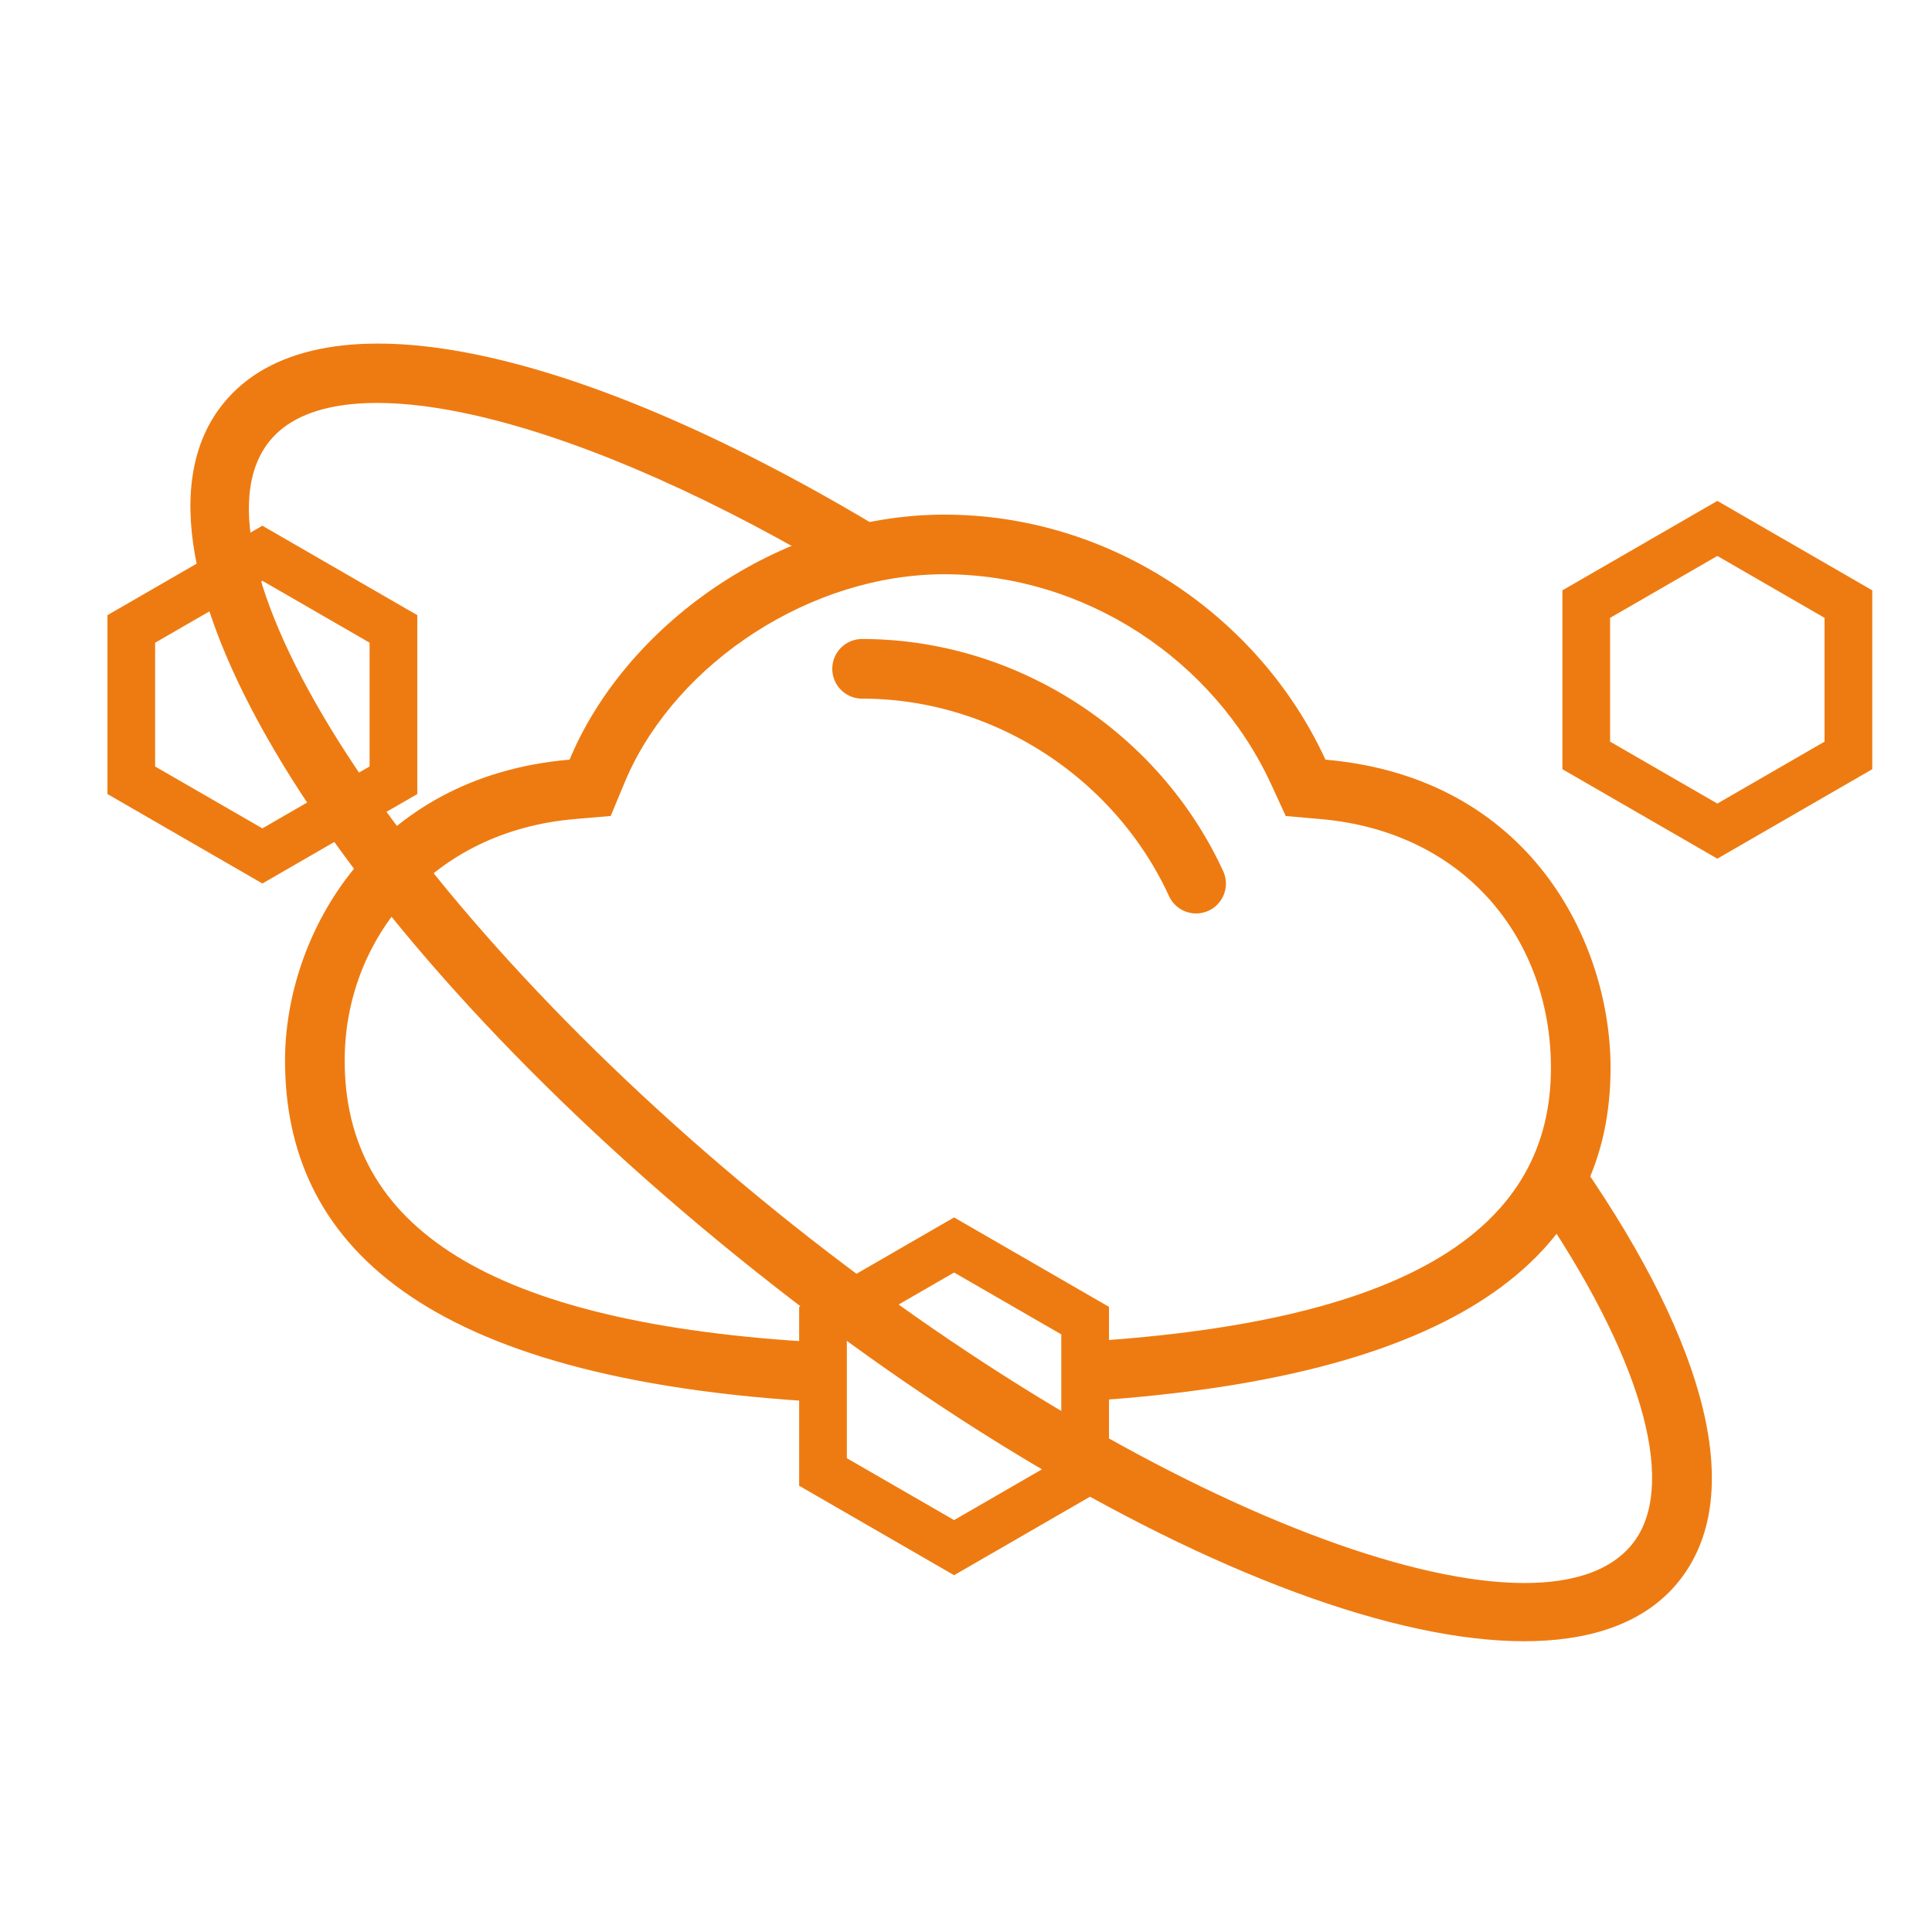
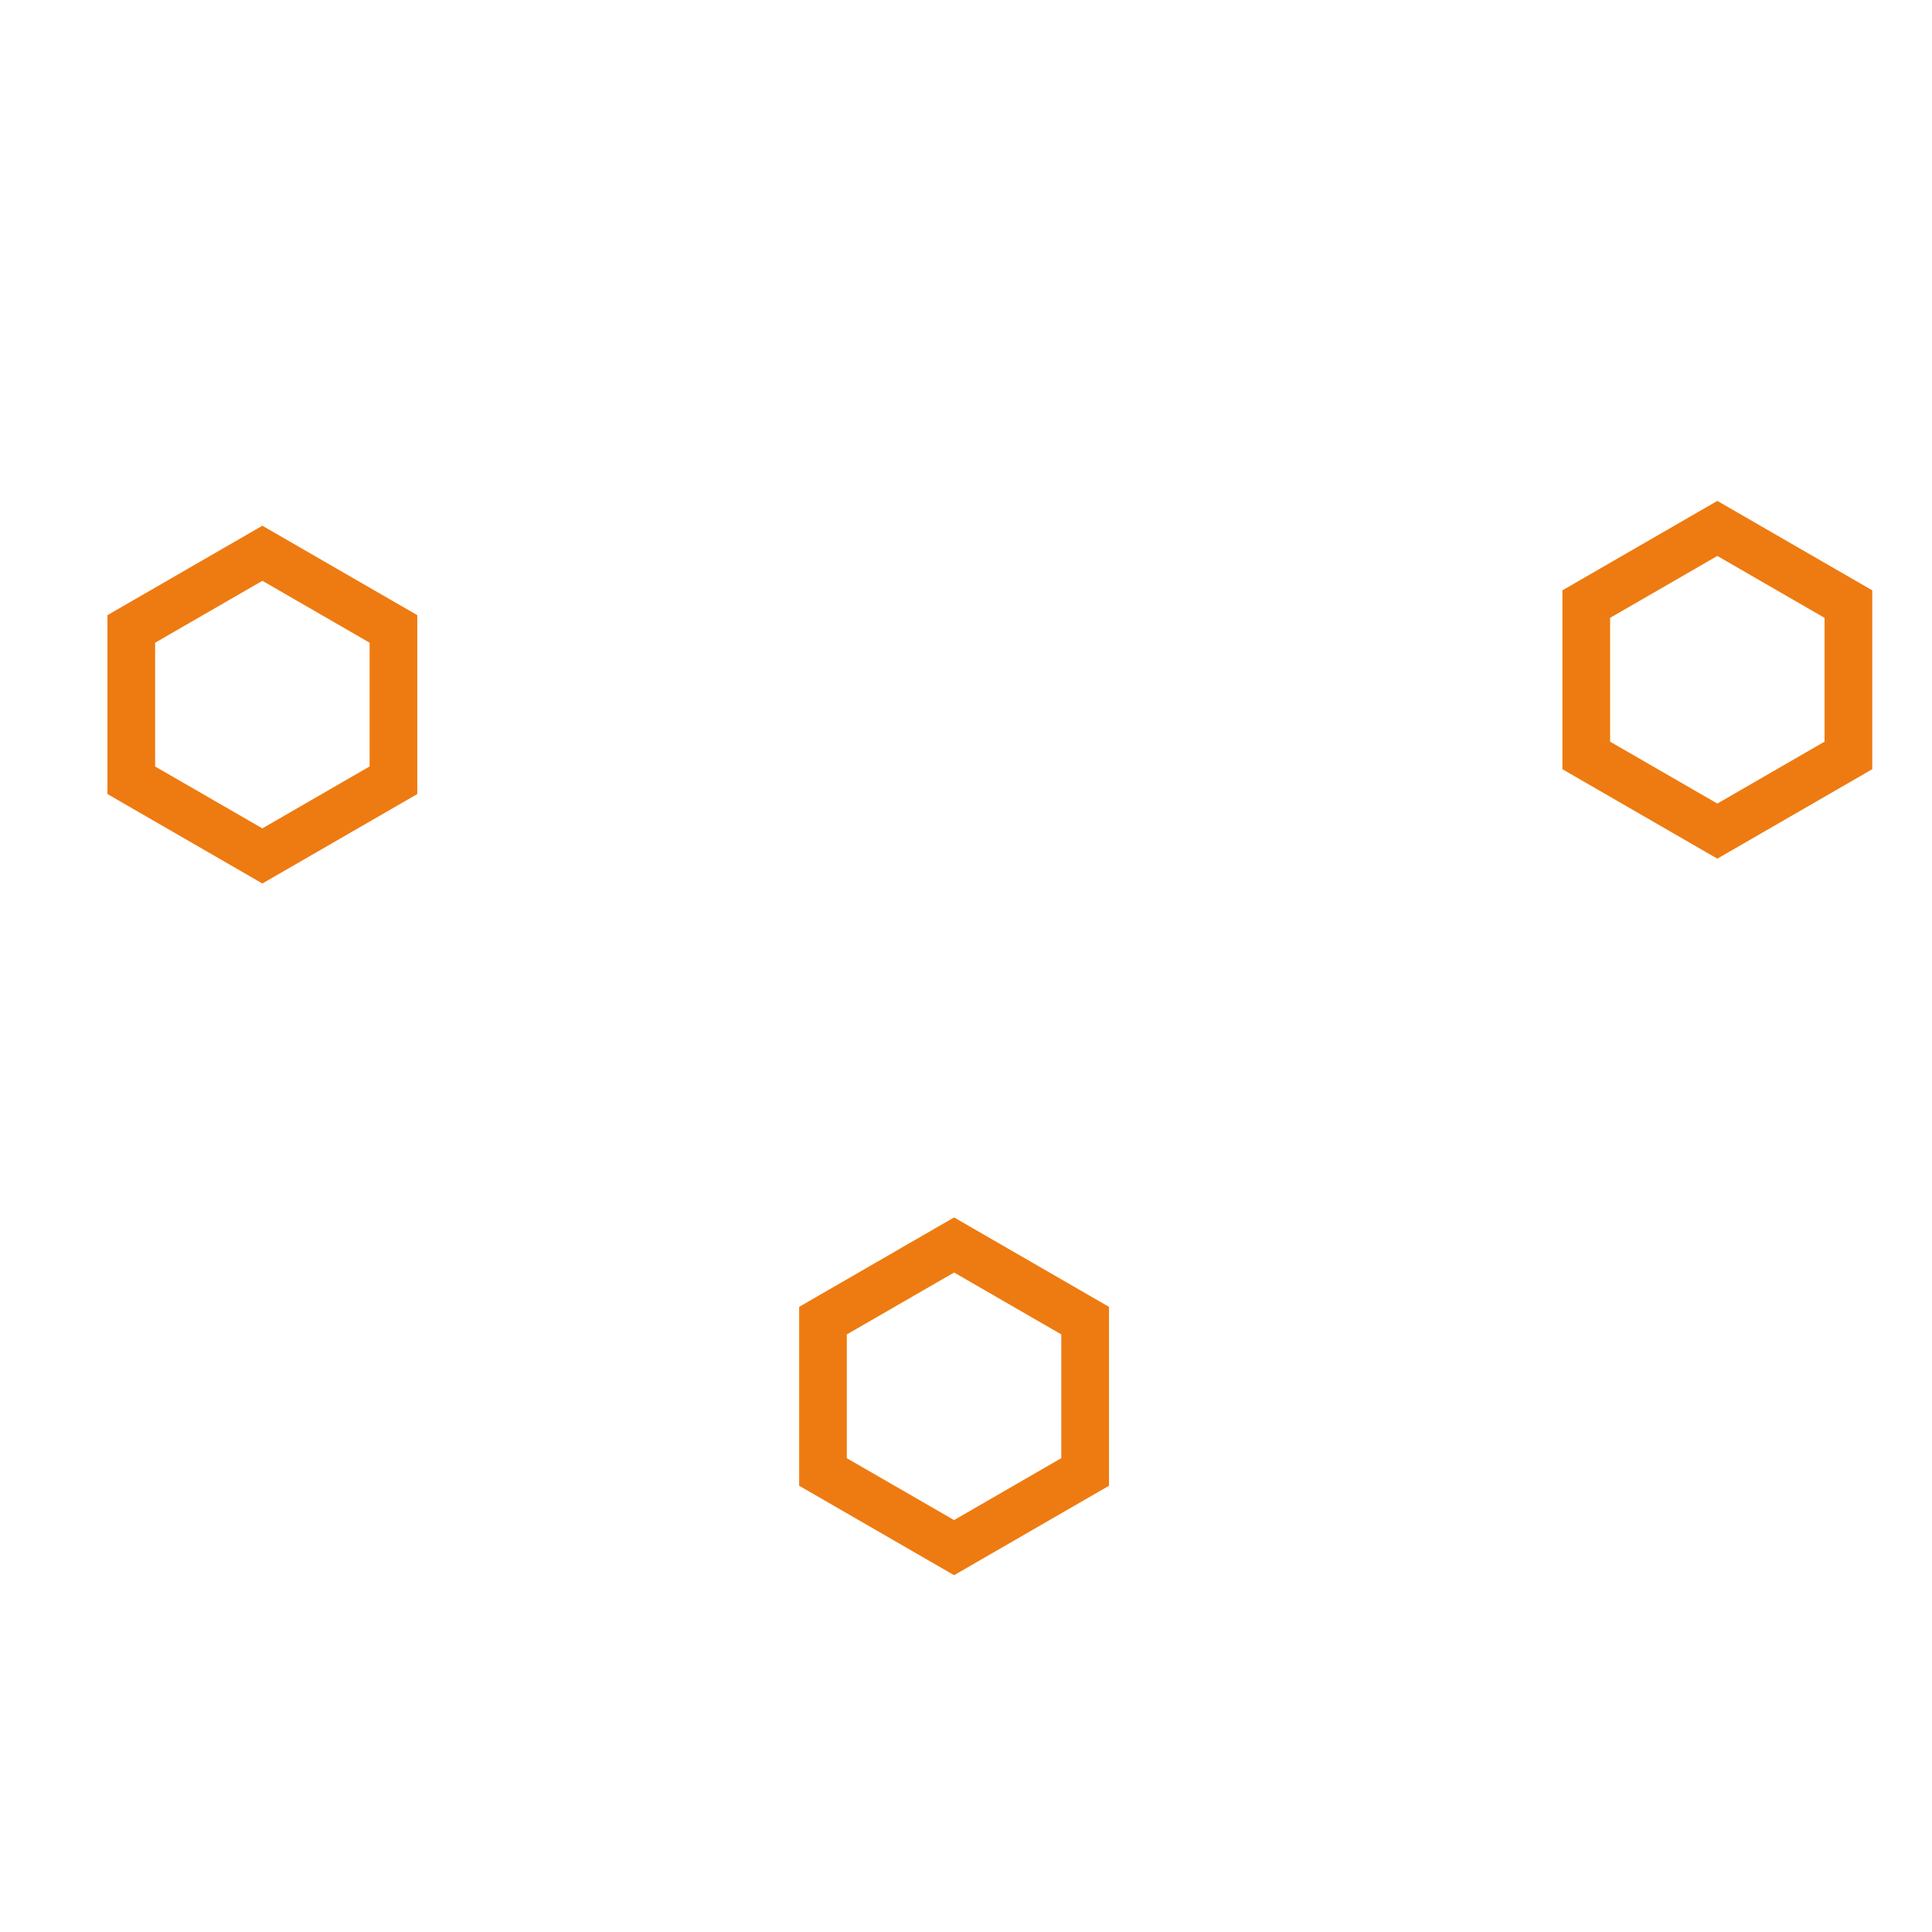
<svg xmlns="http://www.w3.org/2000/svg" t="1732084753631" class="icon" viewBox="0 0 1024 1024" version="1.1" p-id="34818" width="256" height="256">
-   <path d="M500.559 272.763c88.835 0 167.228 54.36 201.956 129.871 108.595 9.431 151.122 96.951 151.122 163.36 0 94.183-71.415 163.612-278.414 176.634v-31.542c174.75-10.758 246.809-61.781 246.809-145.092 0-66.08-43.109-123.108-118.202-131.477l-4.045-0.405-18.306-1.593-7.674-16.687c-30.568-66.459-99.063-111.464-173.246-111.464-70.959 0-141.034 46.649-167.999 106.913l-1.504 3.489-7.37 17.711-19.115 1.643c-75.473 6.447-121.881 63.766-121.881 127.962 0 86.85 73.5 139.744 253.459 149.504v31.542c-214.332-11.921-285.077-85.333-285.077-181.046 0-66.408 46.396-150.541 150.819-159.453 29.19-70.188 109.821-129.871 198.669-129.871z" fill="#ee7b11" p-id="34819" />
-   <path d="M456.932 338.691c82.198 0 157.532 49.506 191.349 122.981a15.802 15.802 0 1 1-28.71 13.211c-28.71-62.401-92.919-104.587-162.639-104.587a15.802 15.802 0 0 1 0-31.605z" fill="#ee7b11" p-id="34820" />
  <path d="M139.062 278.642l82.11 47.407v94.815l-82.11 47.407-82.11-47.407v-94.815l82.11-47.407z m0 29.203l-56.838 32.806v65.612L139.062 439.056l56.826-32.819v-65.599L139.062 307.832zM910.222 265.481l82.11 47.407v94.815L910.222 455.111l-82.11-47.407v-94.815L910.222 265.481z m0 29.178l-56.838 32.819v65.612L910.222 425.908l56.826-32.819v-65.612L910.222 294.659zM505.679 645.259l82.11 47.407v94.815l-82.11 47.407-82.11-47.407v-94.815l82.11-47.407z m0 29.203l-56.838 32.806v65.612L505.679 805.673l56.826-32.819v-65.599L505.679 674.449z" fill="#ee7b11" p-id="34821" />
-   <path d="M118.354 213.852c48.419-59.771 180.072-32.427 336.441 59.215l10.708 6.346-16.27 27.092-10.404-6.169c-143.398-83.955-261.752-108.784-295.911-66.598-48.672 60.113 68.153 246.114 267.681 407.704 199.528 161.564 405.757 237.163 454.441 177.051 23.64-29.203 7.623-93.348-46.459-174.421l-6.157-9.077 25.992-17.964c66.295 95.902 87.761 176.179 51.175 221.361-65.448 80.82-286.037-0.038-498.878-172.399C177.86 493.631 52.907 294.672 118.354 213.852z" fill="#ee7b11" p-id="34822" />
</svg>